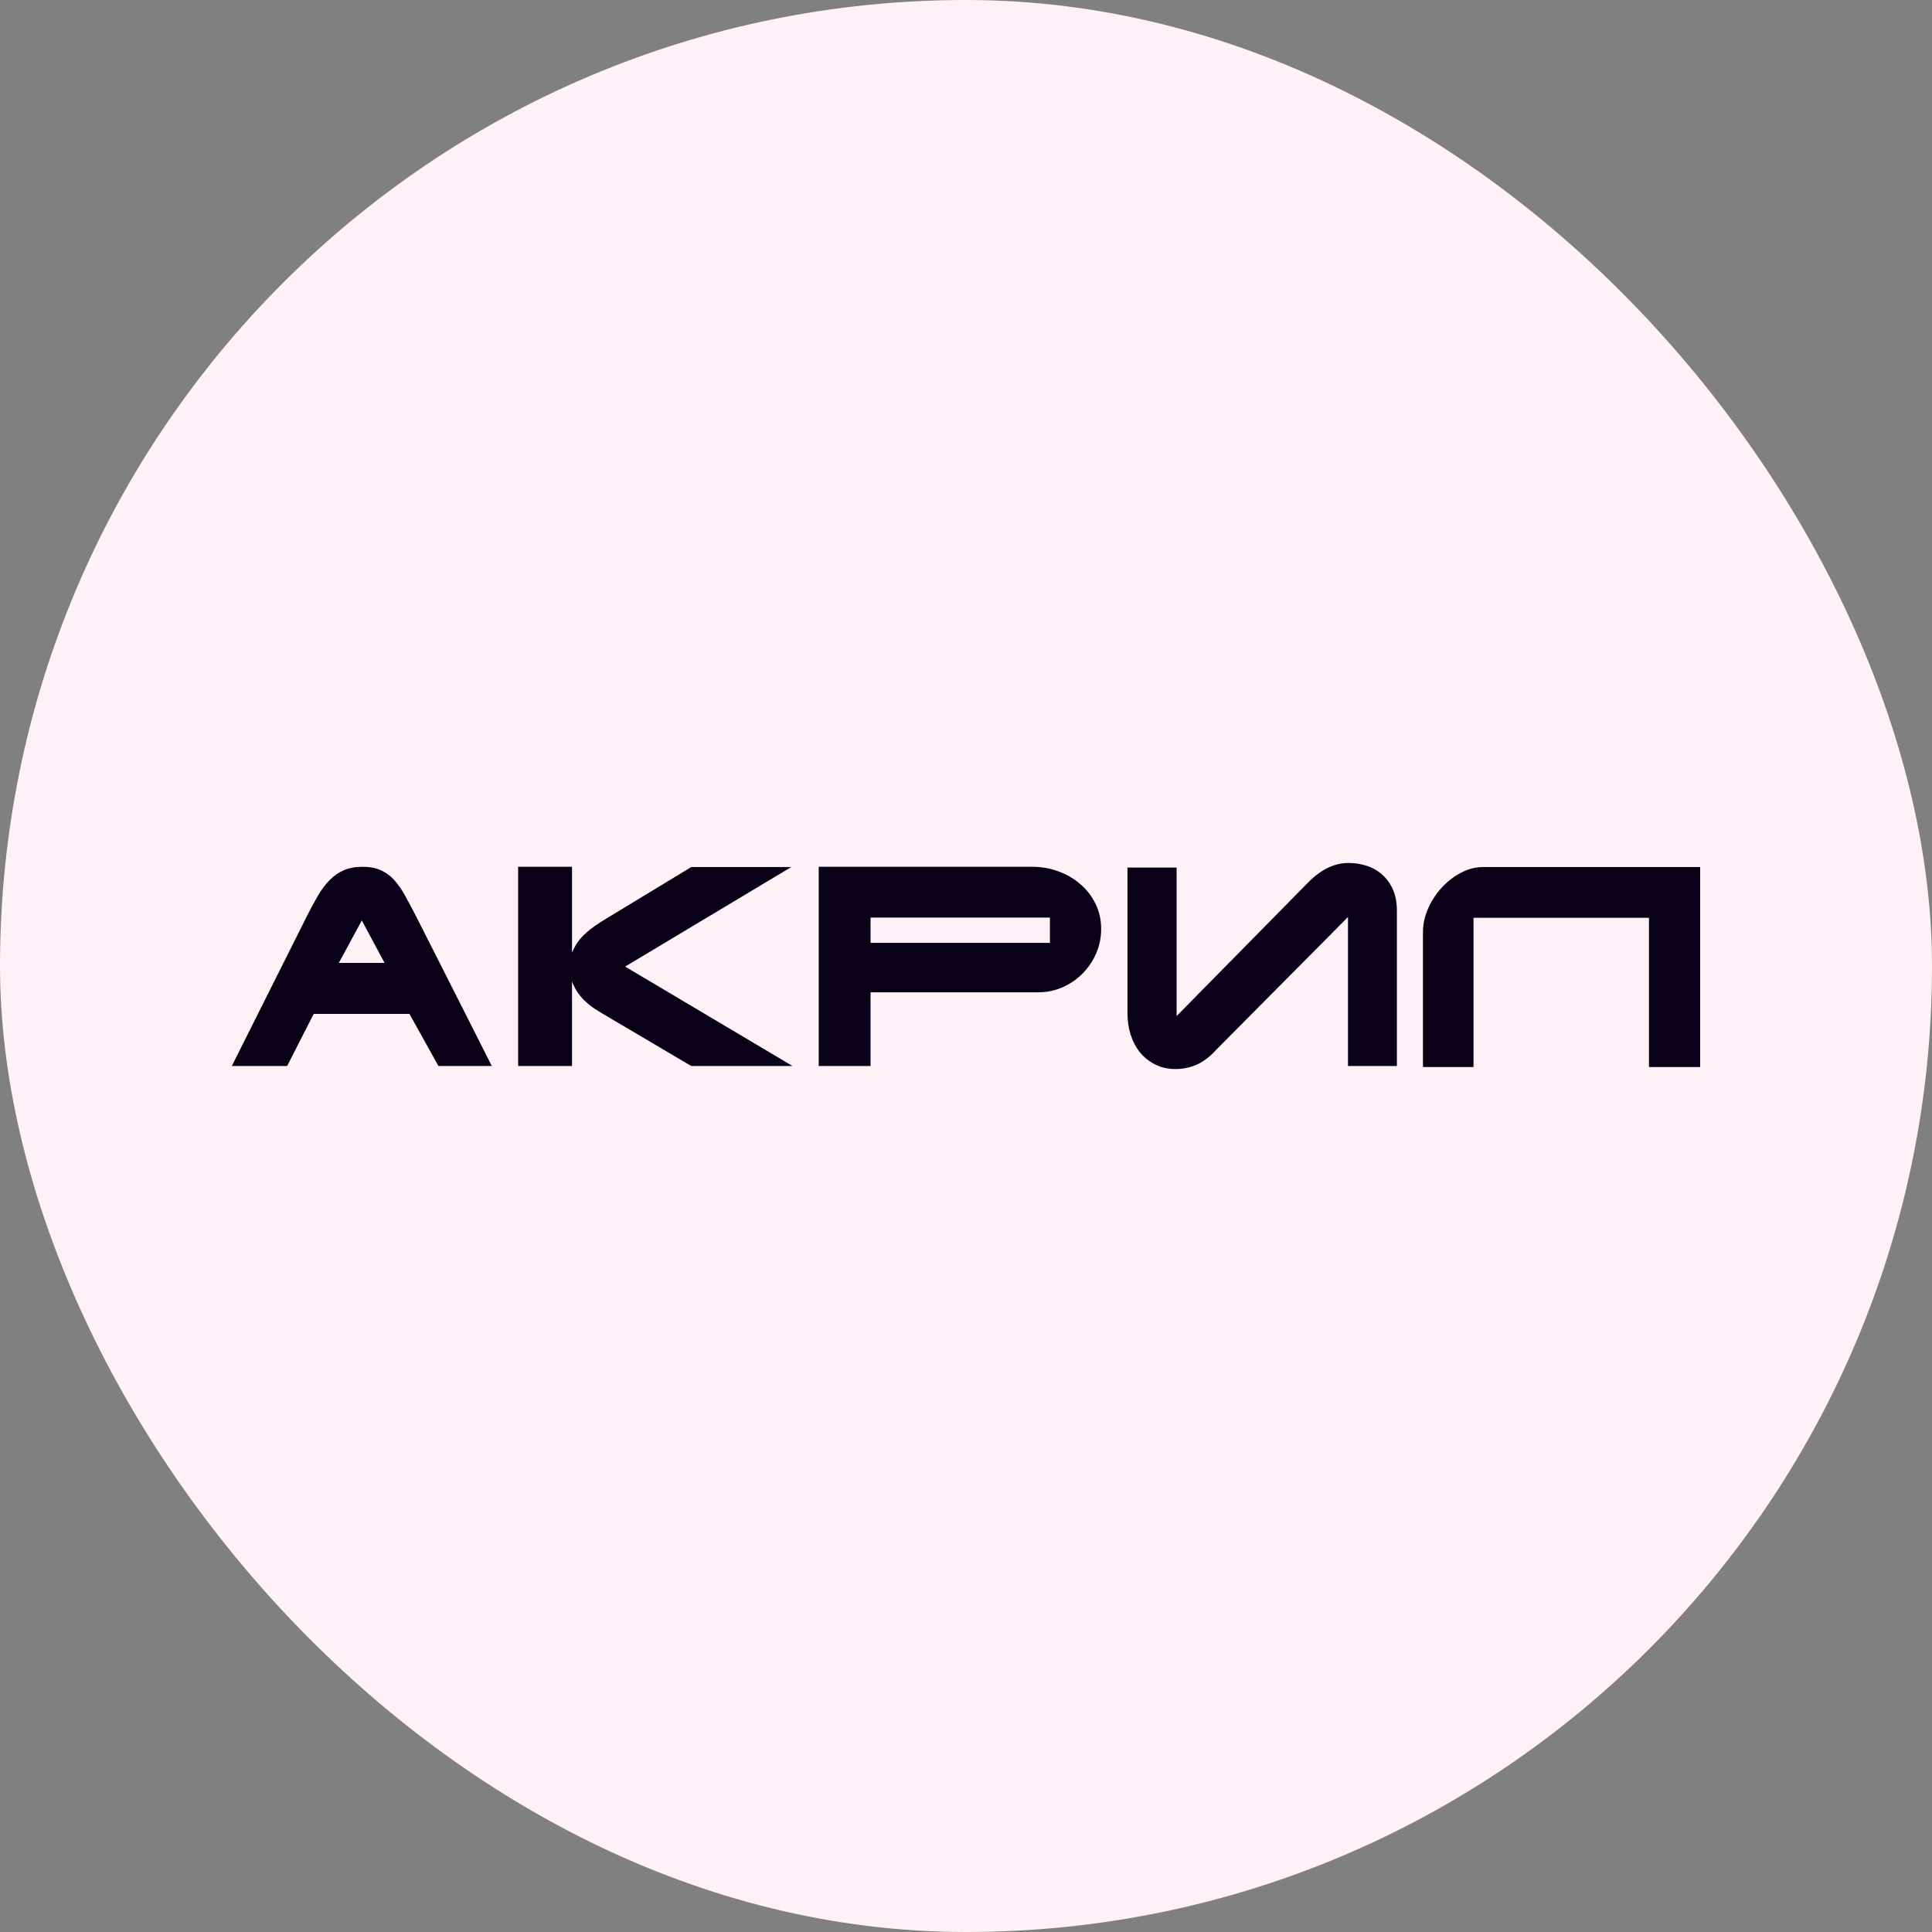
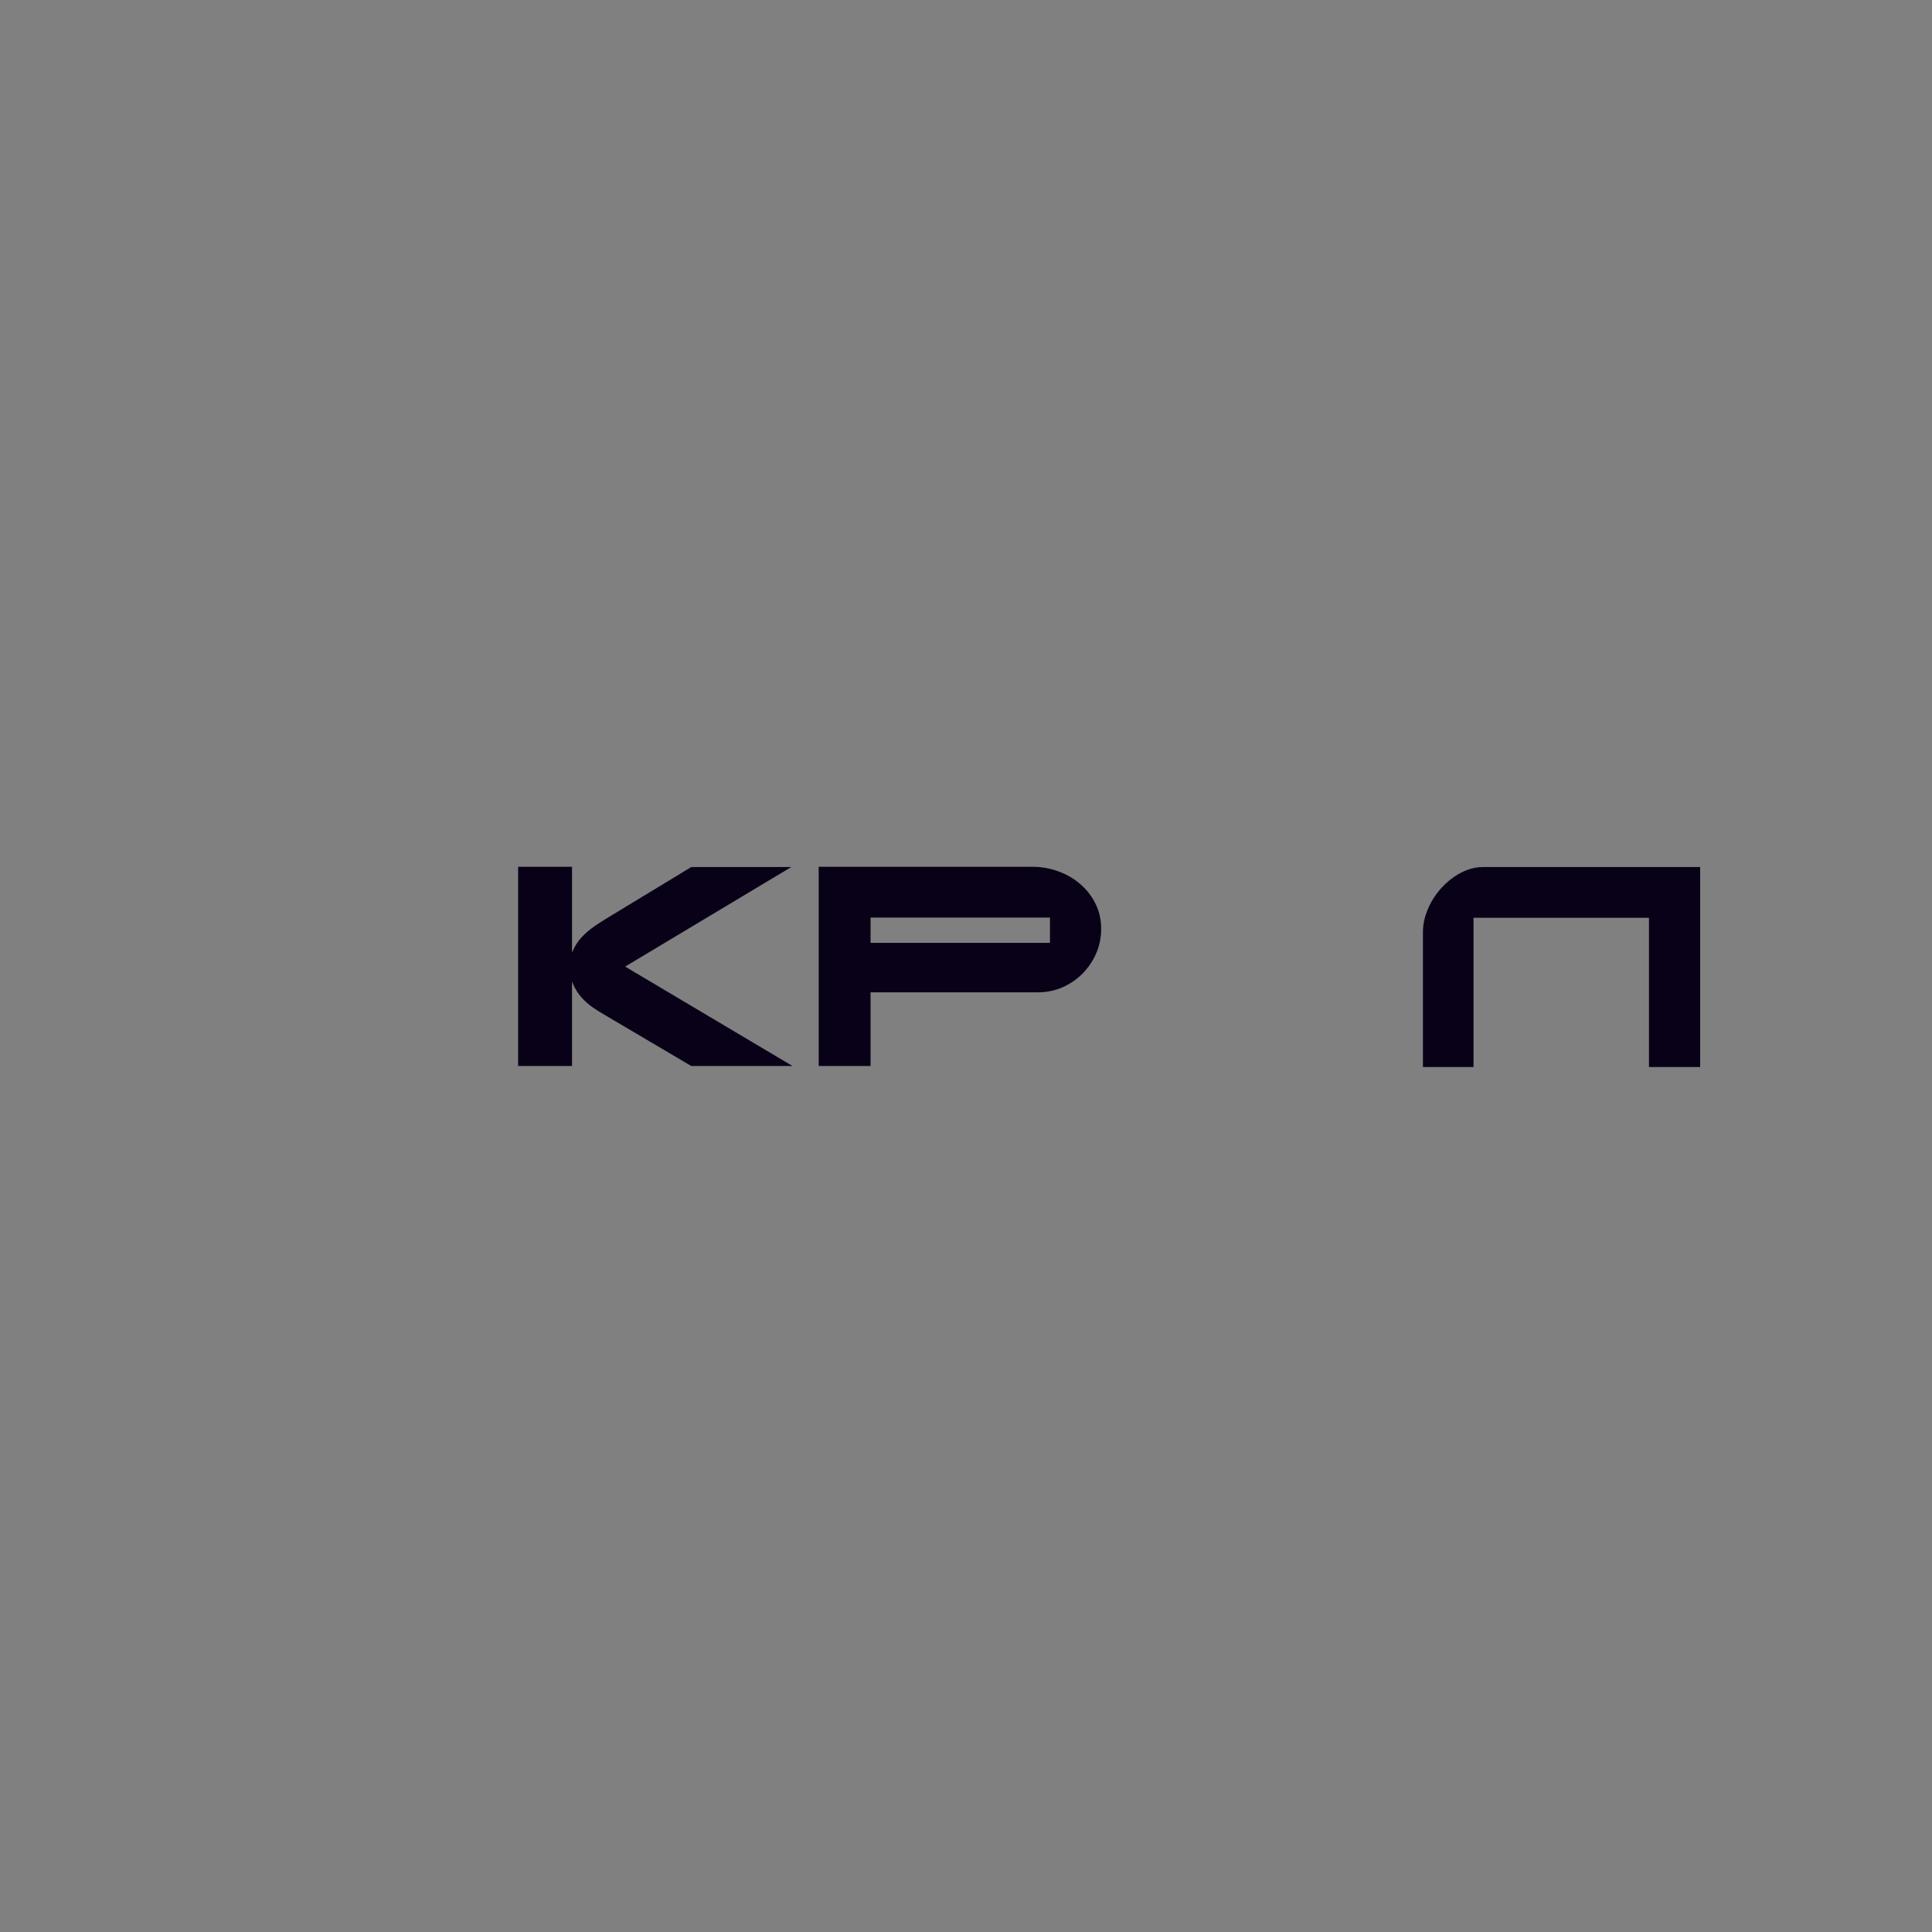
<svg xmlns="http://www.w3.org/2000/svg" width="150" height="150" viewBox="0 0 150 150" fill="none">
  <rect x="0" y="0" width="150" height="150" fill="#808080" stroke="none" />
-   <rect width="150" height="150" rx="75" fill="#FFF1F6" />
-   <path d="M22.293 82.765H18L23.829 71.125C24.127 70.532 24.414 69.999 24.692 69.528C24.97 69.058 25.27 68.658 25.594 68.331C25.918 67.996 26.285 67.74 26.695 67.563C27.104 67.386 27.59 67.297 28.152 67.297C28.707 67.297 29.176 67.386 29.56 67.563C29.95 67.734 30.297 67.986 30.601 68.32C30.905 68.655 31.192 69.068 31.463 69.559C31.734 70.05 32.032 70.61 32.355 71.238L38.185 82.765H34.041L31.79 78.721H24.355L22.293 82.765ZM26.308 74.759H29.857L28.092 71.463L26.308 74.759Z" fill="#090118" />
  <path d="M53.67 67.317H61.433L48.535 75.046L61.532 82.765H53.67L46.889 78.762C46.572 78.578 46.284 78.397 46.027 78.219C45.776 78.042 45.551 77.854 45.352 77.656C45.154 77.459 44.976 77.243 44.817 77.011C44.665 76.773 44.53 76.503 44.411 76.203V82.765H40.227V67.297H44.411V73.961C44.536 73.661 44.682 73.391 44.847 73.152C45.019 72.913 45.217 72.692 45.442 72.487C45.666 72.275 45.918 72.074 46.195 71.883C46.473 71.692 46.787 71.49 47.137 71.279L53.67 67.317Z" fill="#090118" />
  <path d="M80.16 67.297C80.861 67.297 81.532 67.416 82.173 67.655C82.82 67.887 83.389 68.218 83.878 68.648C84.374 69.071 84.767 69.58 85.058 70.173C85.349 70.76 85.494 71.409 85.494 72.118C85.494 72.801 85.362 73.442 85.097 74.043C84.833 74.637 84.476 75.159 84.027 75.609C83.584 76.053 83.065 76.404 82.47 76.663C81.882 76.916 81.261 77.042 80.606 77.042H67.589V82.765H63.564V67.297H80.16ZM67.589 71.238V73.204H81.518V71.238H67.589Z" fill="#090118" />
-   <path d="M108.454 70.706V82.765H104.657V71.197L94.446 81.485C93.964 82.024 93.458 82.413 92.929 82.652C92.401 82.884 91.849 83 91.274 83C90.685 83 90.16 82.884 89.697 82.652C89.235 82.42 88.841 82.109 88.518 81.72C88.2 81.325 87.956 80.864 87.784 80.338C87.619 79.813 87.536 79.253 87.536 78.66V67.358H91.353V78.885L101.574 68.505C102.566 67.502 103.607 67 104.697 67C105.18 67 105.646 67.072 106.095 67.215C106.551 67.358 106.951 67.584 107.295 67.891C107.645 68.191 107.926 68.576 108.137 69.047C108.349 69.511 108.454 70.064 108.454 70.706Z" fill="#090118" />
-   <path d="M114.403 82.846H110.477V72.364C110.477 71.955 110.536 71.549 110.655 71.146C110.781 70.736 110.949 70.344 111.161 69.969C111.379 69.593 111.634 69.245 111.924 68.924C112.222 68.604 112.542 68.324 112.886 68.085C113.23 67.846 113.59 67.659 113.967 67.522C114.35 67.386 114.737 67.317 115.127 67.317H132V82.846H128.025V71.258H114.403V82.846Z" fill="#090118" />
+   <path d="M114.403 82.846H110.477V72.364C110.477 71.955 110.536 71.549 110.655 71.146C110.781 70.736 110.949 70.344 111.161 69.969C111.379 69.593 111.634 69.245 111.924 68.924C112.222 68.604 112.542 68.324 112.886 68.085C113.23 67.846 113.59 67.659 113.967 67.522C114.35 67.386 114.737 67.317 115.127 67.317H132V82.846H128.025V71.258H114.403V82.846" fill="#090118" />
</svg>